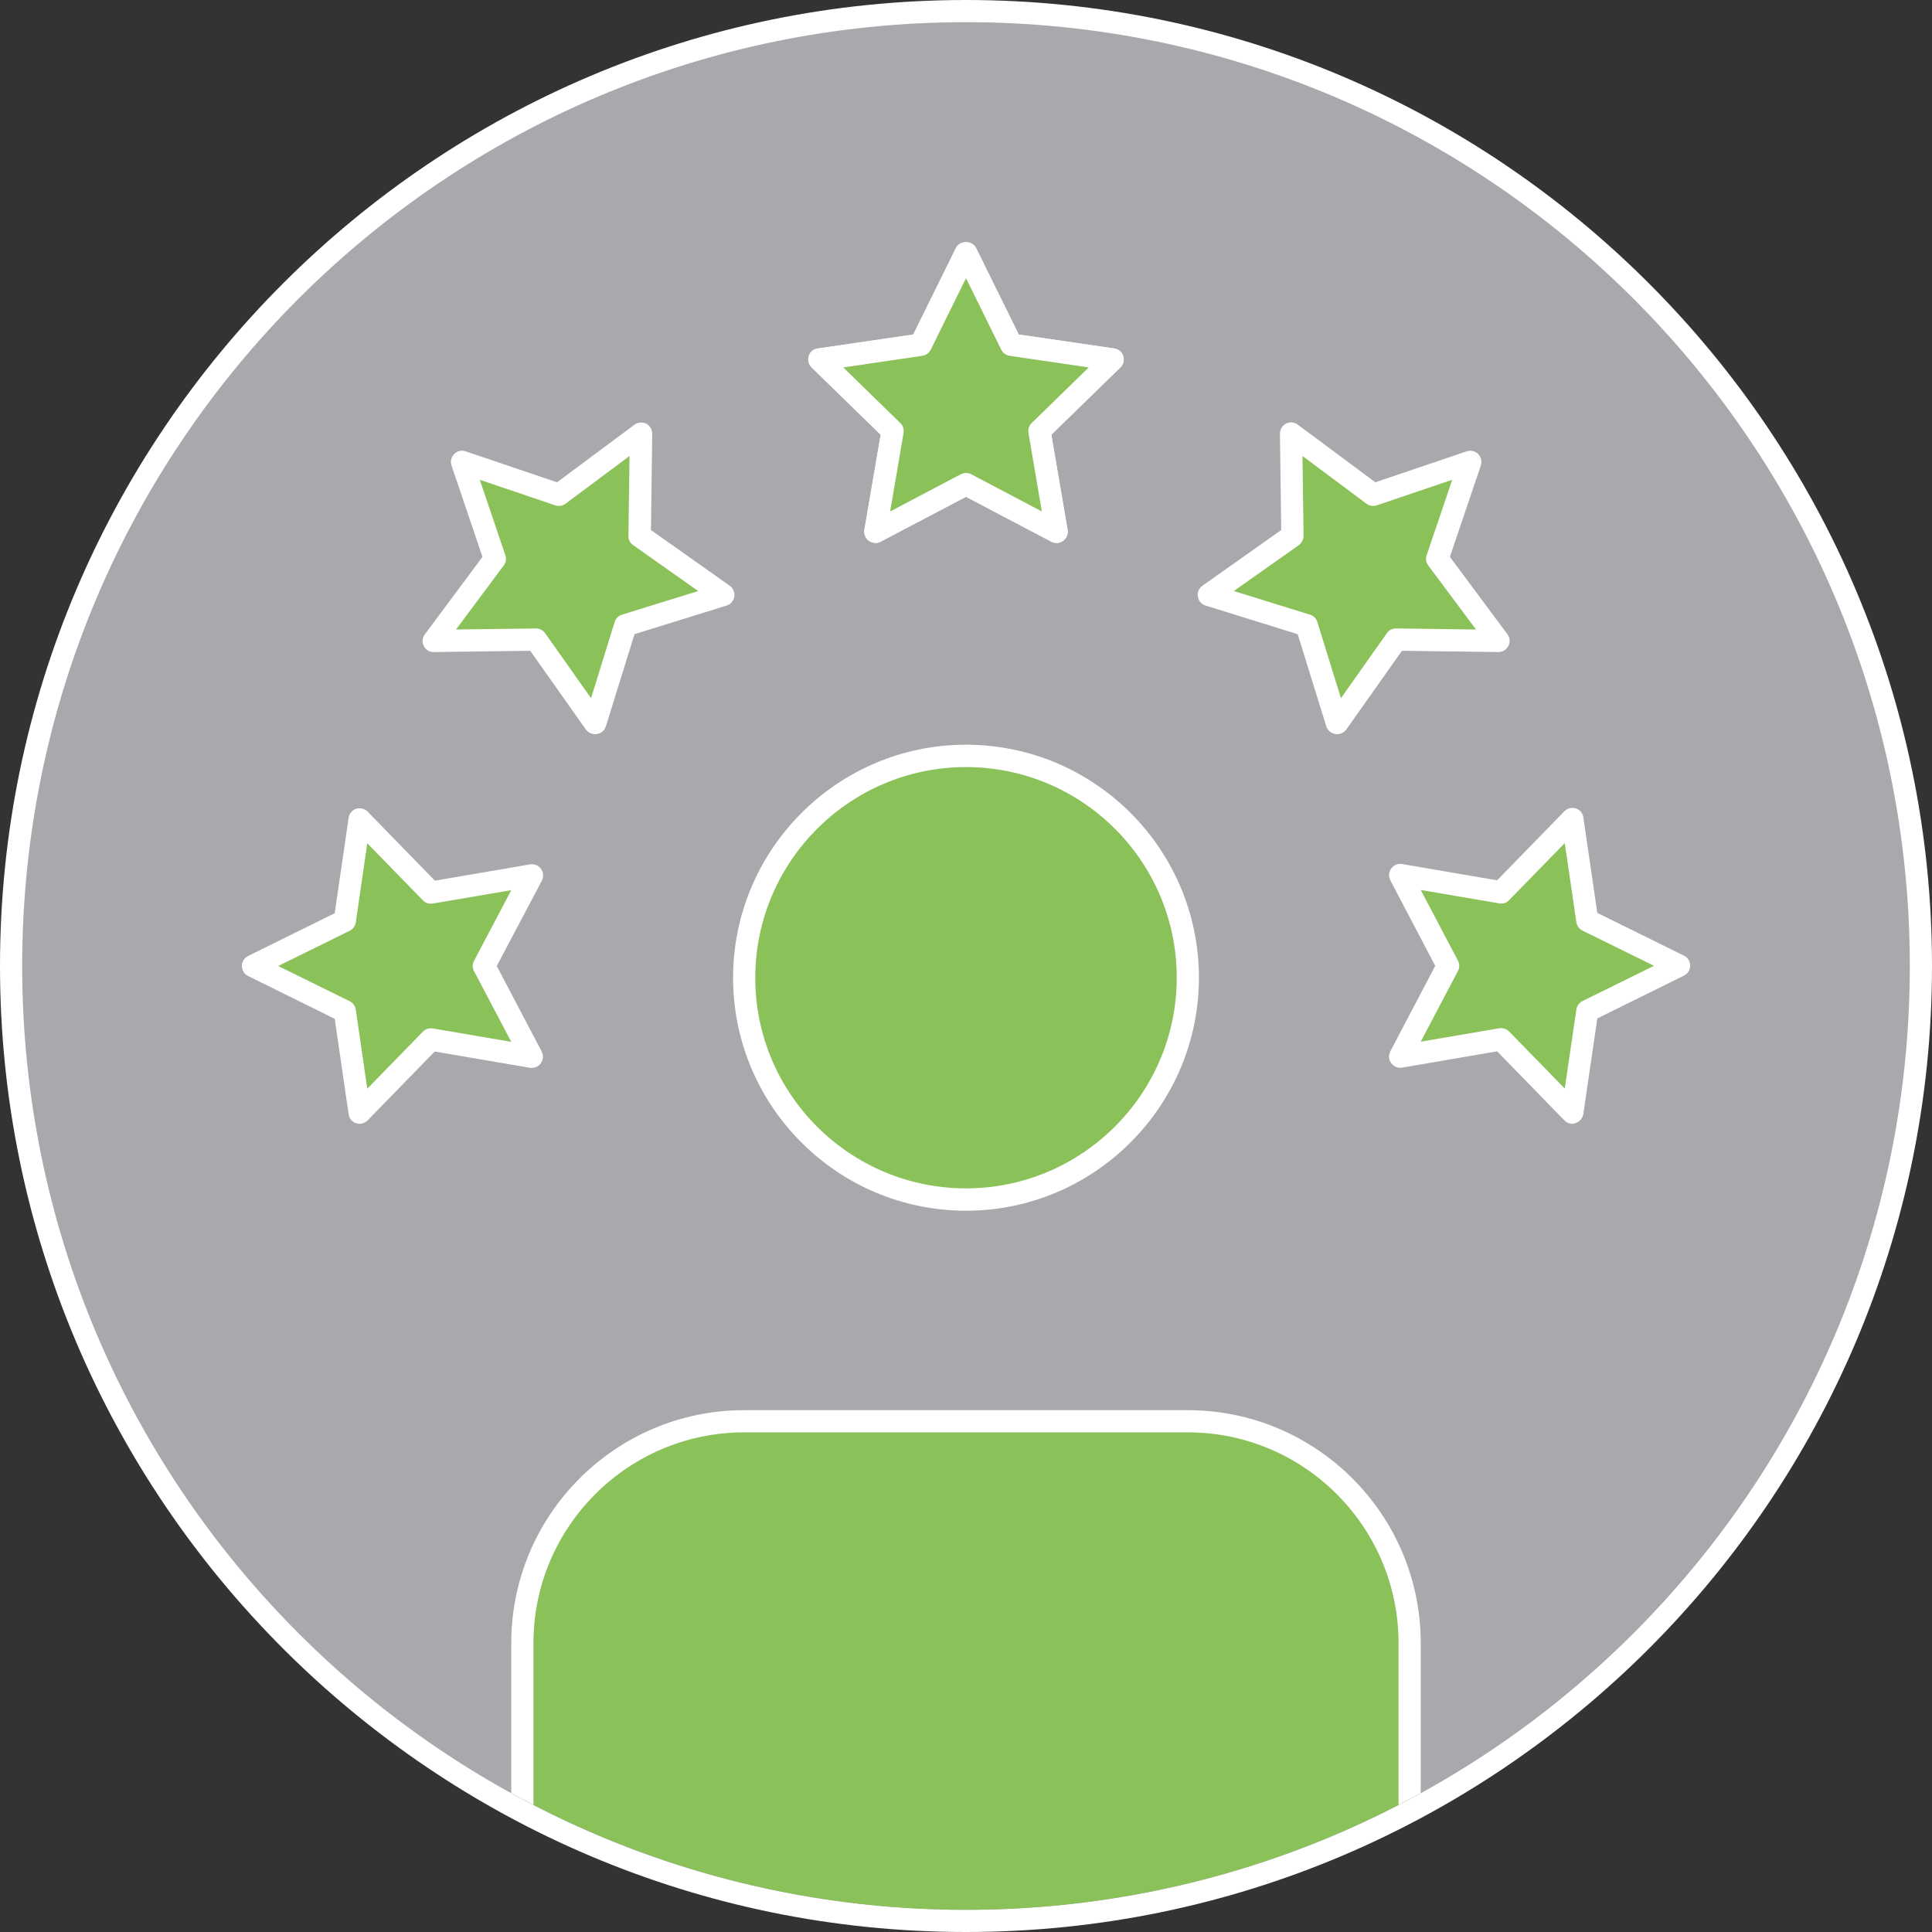
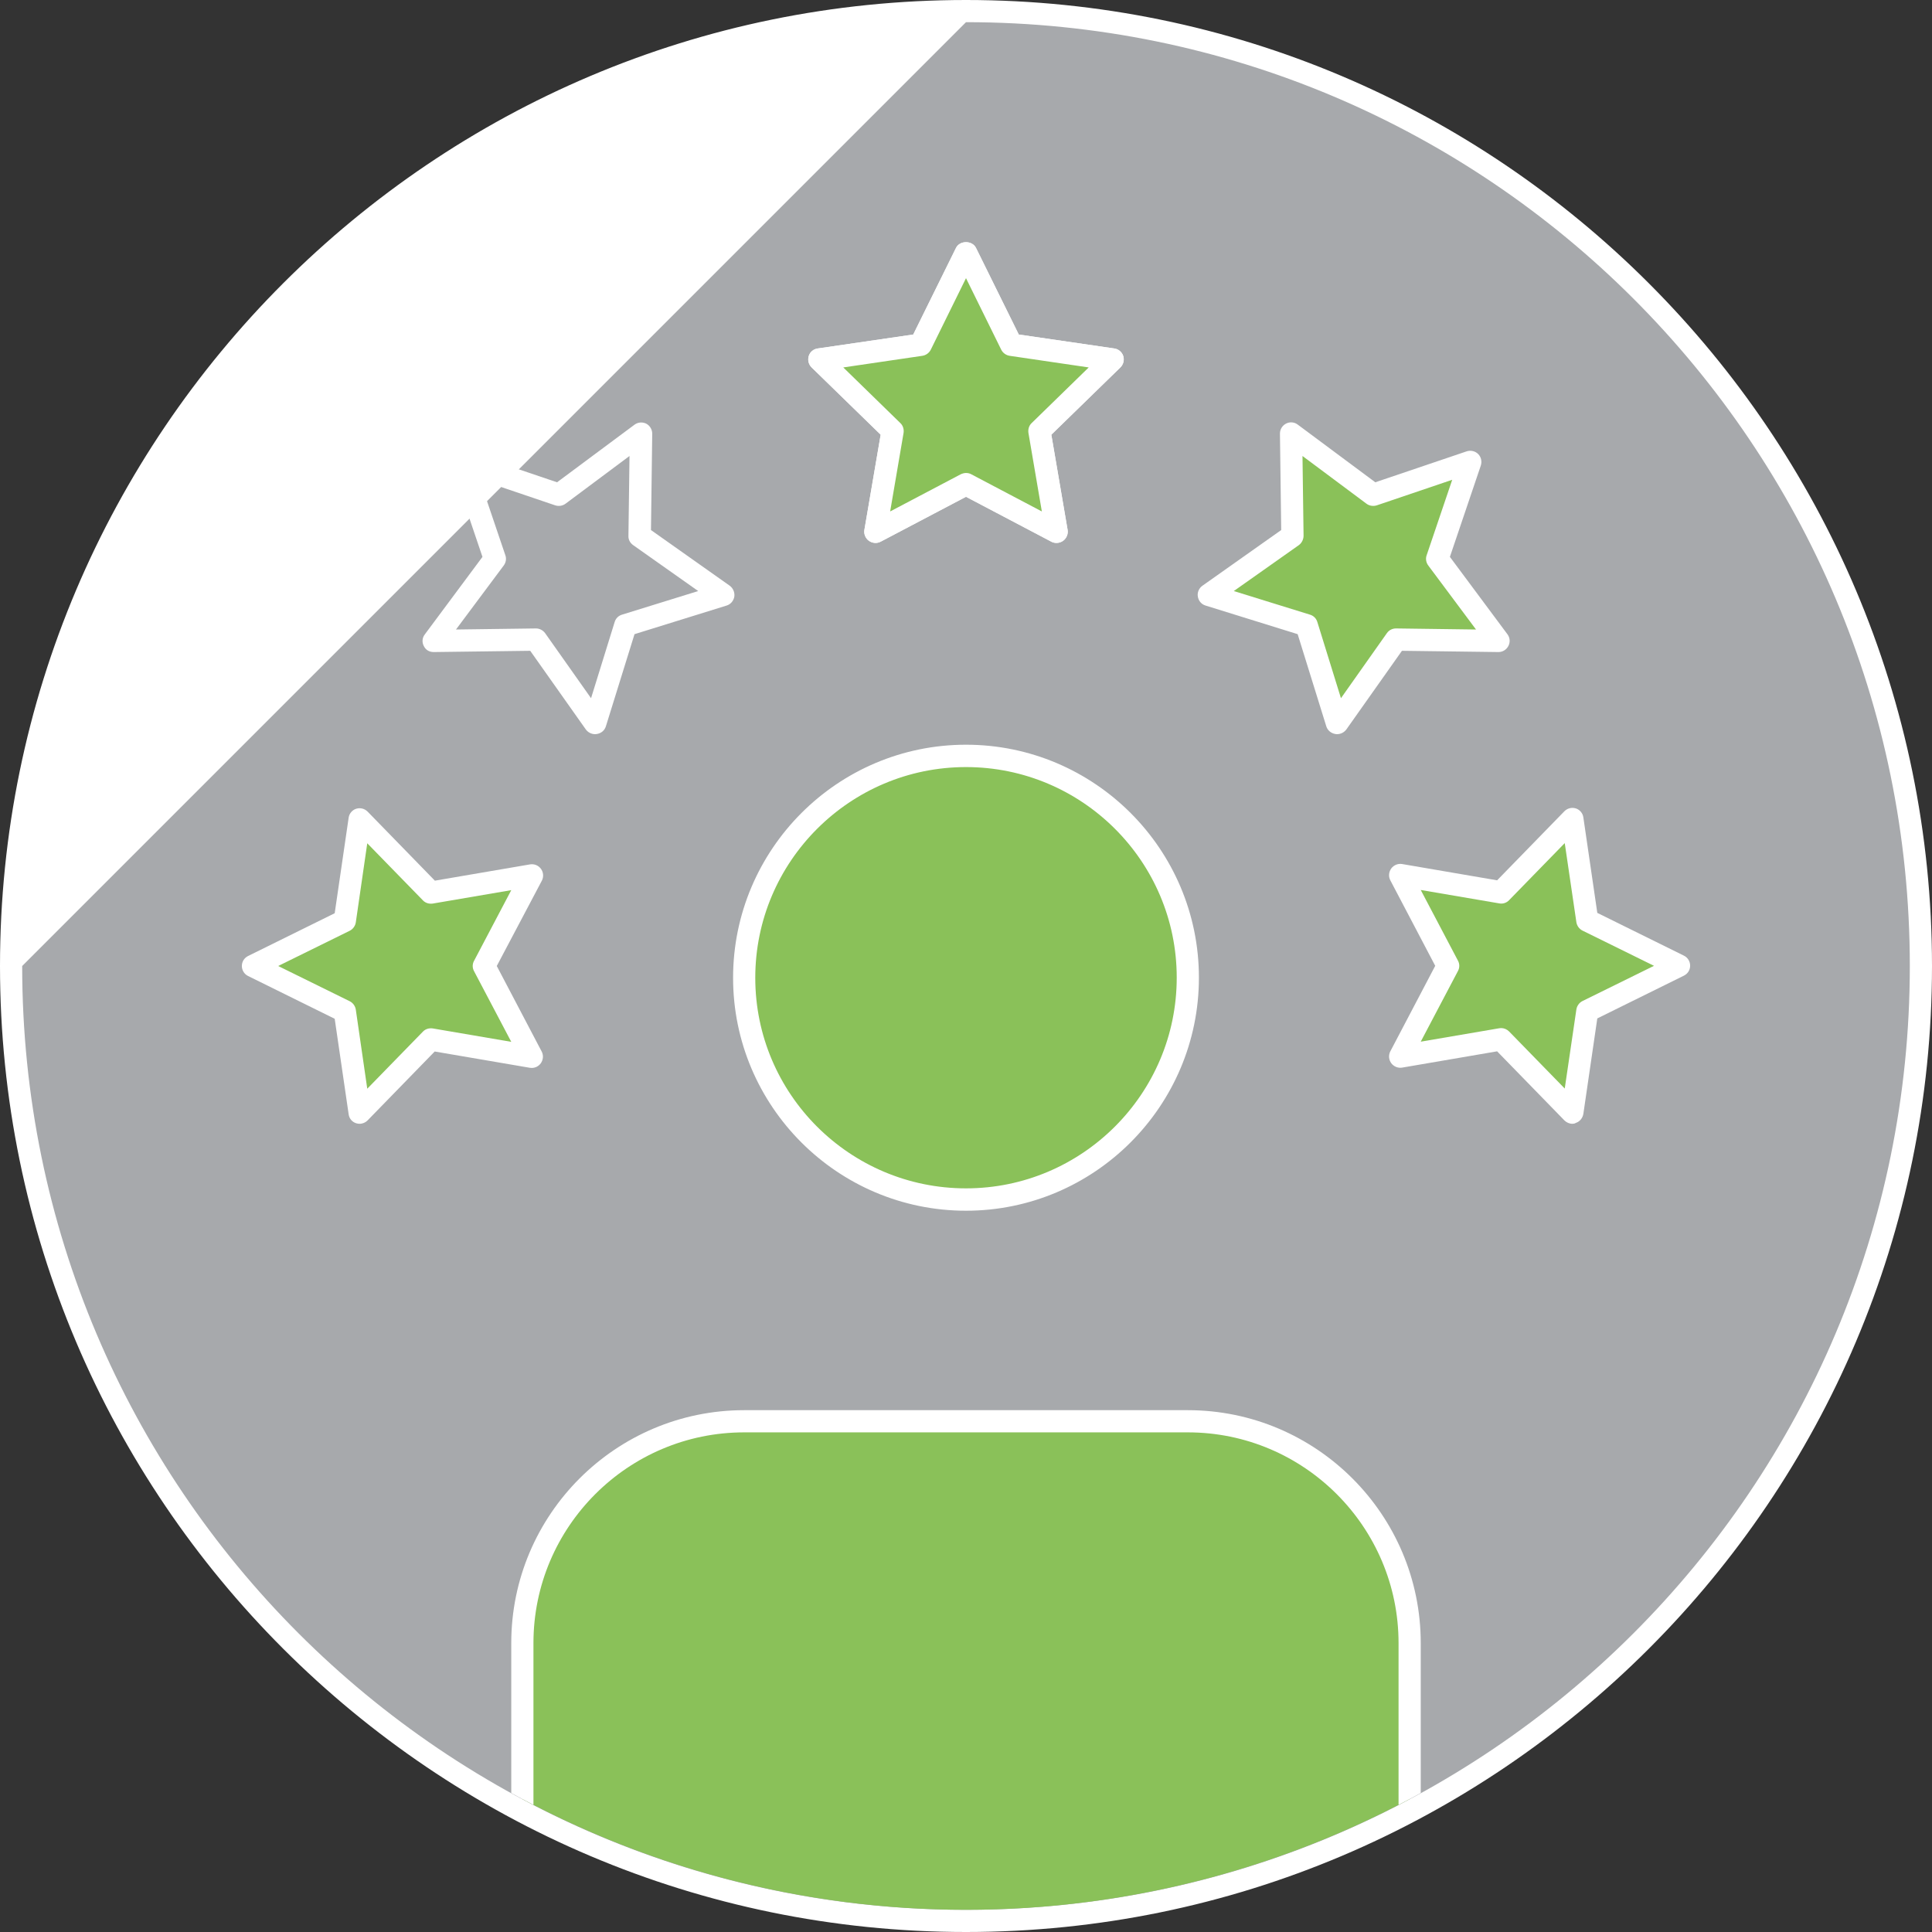
<svg xmlns="http://www.w3.org/2000/svg" xmlns:xlink="http://www.w3.org/1999/xlink" version="1.1" id="Layer_1" x="0px" y="0px" viewBox="0 0 1080 1080" style="enable-background:new 0 0 1080 1080;" xml:space="preserve">
  <rect x="0" y="0" width="1080" height="1080" fill="#333333" stroke="none" />
  <style type="text/css"> .st0{fill:#A7A9AC;} .st1{fill:#FFFFFF;} .st2{clip-path:url(#SVGID_2_);} .st3{fill:#8AC159;} </style>
  <g>
    <g>
      <g>
        <ellipse transform="matrix(0.707 -0.707 0.707 0.707 -223.678 539.998)" class="st0" cx="540" cy="540" rx="533.8" ry="533.8" />
      </g>
      <g>
-         <path class="st1" d="M540,12.4c291.4,0,527.6,236.2,527.6,527.6S831.4,1067.6,540,1067.6S12.4,831.4,12.4,540 S248.6,12.4,540,12.4 M540,0C242.2,0,0,242.2,0,540s242.2,540,540,540s540-242.2,540-540S837.8,0,540,0L540,0z" />
+         <path class="st1" d="M540,12.4c291.4,0,527.6,236.2,527.6,527.6S831.4,1067.6,540,1067.6S12.4,831.4,12.4,540 M540,0C242.2,0,0,242.2,0,540s242.2,540,540,540s540-242.2,540-540S837.8,0,540,0L540,0z" />
      </g>
    </g>
    <g>
      <defs>
        <circle id="SVGID_1_" cx="540" cy="540" r="527.6" />
      </defs>
      <clipPath id="SVGID_2_">
        <use xlink:href="#SVGID_1_" style="overflow:visible;" />
      </clipPath>
      <g class="st2">
        <g>
          <path class="st3" d="M788,1093.9V918.5c0-68.5-55.5-124-124-124H416c-68.5,0-124,55.5-124,124v175.4" />
          <path class="st1" d="M788,1100.1c-3.4,0-6.2-2.8-6.2-6.2V918.5c0-64.9-52.8-117.8-117.8-117.8H416 c-64.9,0-117.8,52.8-117.8,117.8v175.4c0,3.4-2.8,6.2-6.2,6.2s-6.2-2.8-6.2-6.2V918.5c0-71.8,58.4-130.2,130.2-130.2h248 c71.8,0,130.2,58.4,130.2,130.2v175.4C794.2,1097.4,791.4,1100.1,788,1100.1z" />
        </g>
        <g>
          <circle class="st3" cx="540" cy="546.5" r="124" />
          <path class="st1" d="M540,676.8c-71.8,0-130.2-58.4-130.2-130.2S468.2,416.3,540,416.3s130.2,58.4,130.2,130.2 S611.8,676.8,540,676.8z M540,428.8c-64.9,0-117.8,52.8-117.8,117.8S475.1,664.3,540,664.3s117.8-52.8,117.8-117.8 S604.9,428.8,540,428.8z" />
        </g>
      </g>
    </g>
    <g>
      <polygon class="st3" points="540,141.4 565.3,192.7 621.9,201 581,240.9 590.6,297.3 540,270.7 489.4,297.3 499,240.9 458.1,201 514.7,192.7 " />
      <path class="st1" d="M590.6,303.5c-1,0-2-0.2-2.9-0.7L540,277.7l-47.7,25.1c-2.1,1.1-4.6,0.9-6.6-0.5c-1.9-1.4-2.9-3.8-2.5-6.1 l9.1-53.2l-38.6-37.6c-1.7-1.7-2.3-4.1-1.6-6.4c0.7-2.3,2.7-3.9,5-4.2l53.4-7.8l23.9-48.4c2.1-4.3,9.1-4.3,11.2,0l23.9,48.4 l53.4,7.8c2.3,0.3,4.3,2,5,4.2c0.7,2.3,0.1,4.7-1.6,6.4l-38.6,37.6l9.1,53.2c0.4,2.3-0.6,4.7-2.5,6.1 C593.2,303.1,591.9,303.5,590.6,303.5z M540,264.4c1,0,2,0.2,2.9,0.7l39.5,20.8l-7.5-43.9c-0.3-2,0.3-4.1,1.8-5.5l31.9-31.1 l-44.2-6.5c-2-0.3-3.8-1.6-4.7-3.4l-19.7-40l-19.7,40c-0.9,1.8-2.7,3.1-4.7,3.4l-44.2,6.5l31.9,31.1c1.5,1.4,2.1,3.5,1.8,5.5 l-7.5,43.9l39.5-20.8C538,264.7,539,264.4,540,264.4z" />
    </g>
    <g>
      <polygon class="st3" points="540,141.4 565.3,192.7 621.9,201 581,240.9 590.6,297.3 540,270.7 489.4,297.3 499,240.9 458.1,201 514.7,192.7 " />
      <path class="st1" d="M590.6,303.5c-1,0-2-0.2-2.9-0.7L540,277.7l-47.7,25.1c-2.1,1.1-4.6,0.9-6.6-0.5c-1.9-1.4-2.9-3.8-2.5-6.1 l9.1-53.2l-38.6-37.6c-1.7-1.7-2.3-4.1-1.6-6.4c0.7-2.3,2.7-3.9,5-4.2l53.4-7.8l23.9-48.4c2.1-4.3,9.1-4.3,11.2,0l23.9,48.4 l53.4,7.8c2.3,0.3,4.3,2,5,4.2c0.7,2.3,0.1,4.7-1.6,6.4l-38.6,37.6l9.1,53.2c0.4,2.3-0.6,4.7-2.5,6.1 C593.2,303.1,591.9,303.5,590.6,303.5z M540,264.4c1,0,2,0.2,2.9,0.7l39.5,20.8l-7.5-43.9c-0.3-2,0.3-4.1,1.8-5.5l31.9-31.1 l-44.2-6.5c-2-0.3-3.8-1.6-4.7-3.4l-19.7-40l-19.7,40c-0.9,1.8-2.7,3.1-4.7,3.4l-44.2,6.5l31.9,31.1c1.5,1.4,2.1,3.5,1.8,5.5 l-7.5,43.9l39.5-20.8C538,264.7,539,264.4,540,264.4z" />
    </g>
    <g>
-       <polygon class="st3" points="258.2,258.2 312.4,276.5 358.3,242.4 357.5,299.6 404.2,332.6 349.6,349.6 332.6,404.2 299.6,357.5 242.4,358.3 276.5,312.4 " />
      <path class="st1" d="M332.6,410.4c-2,0-3.9-1-5.1-2.6l-31.1-44l-53.9,0.7c-2.7,0-4.6-1.3-5.6-3.4c-1.1-2.1-0.9-4.6,0.6-6.5 l32.2-43.3l-17.3-51.1c-0.8-2.2-0.2-4.7,1.5-6.4c1.7-1.7,4.1-2.3,6.4-1.5l51.1,17.3l43.3-32.2c1.9-1.4,4.4-1.6,6.5-0.6 c2.1,1.1,3.4,3.3,3.4,5.6l-0.7,53.9l44,31.1c1.9,1.4,2.9,3.7,2.6,6.1c-0.4,2.3-2,4.3-4.3,5l-51.5,16l-16,51.5 c-0.7,2.3-2.6,3.9-5,4.3C333.2,410.4,332.9,410.4,332.6,410.4z M299.6,351.3c2,0,3.9,1,5.1,2.6l25.7,36.4l13.2-42.6 c0.6-2,2.1-3.5,4.1-4.1l42.6-13.2l-36.4-25.7c-1.7-1.2-2.7-3.1-2.6-5.2l0.6-44.6l-35.8,26.7c-1.6,1.2-3.8,1.5-5.7,0.9l-42.2-14.3 l14.3,42.2c0.7,1.9,0.3,4.1-0.9,5.7l-26.7,35.8L299.6,351.3C299.5,351.3,299.5,351.3,299.6,351.3z" />
    </g>
    <g>
      <polygon class="st3" points="141.4,540 192.7,514.7 201,458.1 240.9,499 297.3,489.4 270.7,540 297.3,590.6 240.9,581 201,621.9 192.7,565.3 " />
      <path class="st1" d="M201,628.2c-0.6,0-1.3-0.1-1.9-0.3c-2.3-0.7-3.9-2.7-4.2-5l-7.8-53.4l-48.4-23.9c-2.1-1-3.5-3.2-3.5-5.6 s1.3-4.5,3.5-5.6l48.4-23.9l7.8-53.4c0.3-2.3,2-4.3,4.2-5c2.3-0.7,4.7-0.1,6.4,1.6l37.6,38.6l53.2-9.1c2.4-0.4,4.7,0.6,6.1,2.5 c1.4,1.9,1.6,4.5,0.5,6.6L277.7,540l25.1,47.8c1.1,2.1,0.9,4.6-0.5,6.6c-1.4,1.9-3.7,2.9-6.1,2.5l-53.2-9.1l-37.6,38.6 C204.3,627.5,202.7,628.2,201,628.2z M155.5,540l40,19.7c1.8,0.9,3.1,2.7,3.4,4.7l6.4,44.2l31.1-31.9c1.4-1.5,3.5-2.1,5.5-1.8 l43.9,7.5l-20.8-39.5c-1-1.8-1-4,0-5.8l20.8-39.5l-43.9,7.5c-2,0.3-4.1-0.3-5.5-1.8l-31.1-31.9l-6.4,44.2c-0.3,2-1.6,3.8-3.4,4.7 L155.5,540z" />
    </g>
    <g>
      <polygon class="st3" points="803.5,312.4 837.6,358.3 780.4,357.5 747.4,404.2 730.4,349.6 675.8,332.6 722.5,299.6 721.7,242.4 767.6,276.5 821.8,258.2 " />
      <path class="st1" d="M747.4,410.4c-0.3,0-0.6,0-1-0.1c-2.3-0.4-4.3-2-5-4.3l-16-51.5l-51.5-16c-2.3-0.7-3.9-2.6-4.3-5 c-0.4-2.3,0.6-4.7,2.6-6.1l44-31.1l-0.7-53.9c0-2.4,1.3-4.5,3.4-5.6c2.1-1.1,4.7-0.9,6.6,0.6l43.3,32.2l51.1-17.3 c2.2-0.7,4.7-0.2,6.4,1.5c1.7,1.7,2.2,4.2,1.5,6.4l-17.3,51.1l32.2,43.3c1.4,1.9,1.6,4.4,0.5,6.5c-1.1,2.1-3.2,3.4-5.5,3.4 c0,0,0,0-0.1,0l-53.9-0.7l-31.1,44C751.3,409.5,749.4,410.4,747.4,410.4z M689.7,330.4l42.6,13.2c2,0.6,3.5,2.1,4.1,4.1l13.2,42.6 l25.7-36.4c1.2-1.7,3.1-2.6,5.1-2.6c0,0,0,0,0.1,0l44.6,0.6l-26.7-35.8c-1.2-1.6-1.6-3.8-0.9-5.7l14.3-42.2l-42.2,14.3 c-1.9,0.6-4.1,0.3-5.7-0.9l-35.8-26.7l0.6,44.6c0,2-1,4-2.6,5.2L689.7,330.4z" />
    </g>
    <g>
      <polygon class="st3" points="887.3,565.3 879,621.9 839.1,581 782.7,590.6 809.3,540 782.7,489.4 839.1,499 879,458.1 887.3,514.7 938.6,540 " />
      <path class="st1" d="M879,628.2c-1.7,0-3.3-0.7-4.5-1.9l-37.6-38.6l-53.1,9.1c-2.3,0.4-4.7-0.6-6.1-2.5c-1.4-1.9-1.6-4.5-0.5-6.6 l25.1-47.8l-25.1-47.8c-1.1-2.1-0.9-4.6,0.5-6.6c1.4-1.9,3.8-2.9,6.1-2.5l53.1,9.1l37.6-38.6c1.7-1.7,4.1-2.3,6.4-1.6 c2.2,0.7,3.9,2.7,4.2,5l7.8,53.4l48.4,23.9c2.1,1,3.5,3.2,3.5,5.6s-1.3,4.5-3.5,5.6l-48.4,23.9l-7.8,53.4c-0.4,2.3-2,4.3-4.2,5 C880.3,628.1,879.6,628.2,879,628.2z M839.1,574.7c1.7,0,3.3,0.7,4.5,1.9l31.1,31.9l6.5-44.2c0.3-2,1.6-3.8,3.4-4.7l40-19.7 l-40-19.7c-1.8-0.9-3.1-2.7-3.4-4.7l-6.5-44.2l-31.1,31.9c-1.4,1.5-3.5,2.2-5.5,1.8l-43.9-7.5l20.8,39.5c1,1.8,1,4,0,5.8 l-20.8,39.5l43.9-7.5C838.4,574.8,838.7,574.7,839.1,574.7z" />
    </g>
  </g>
</svg>